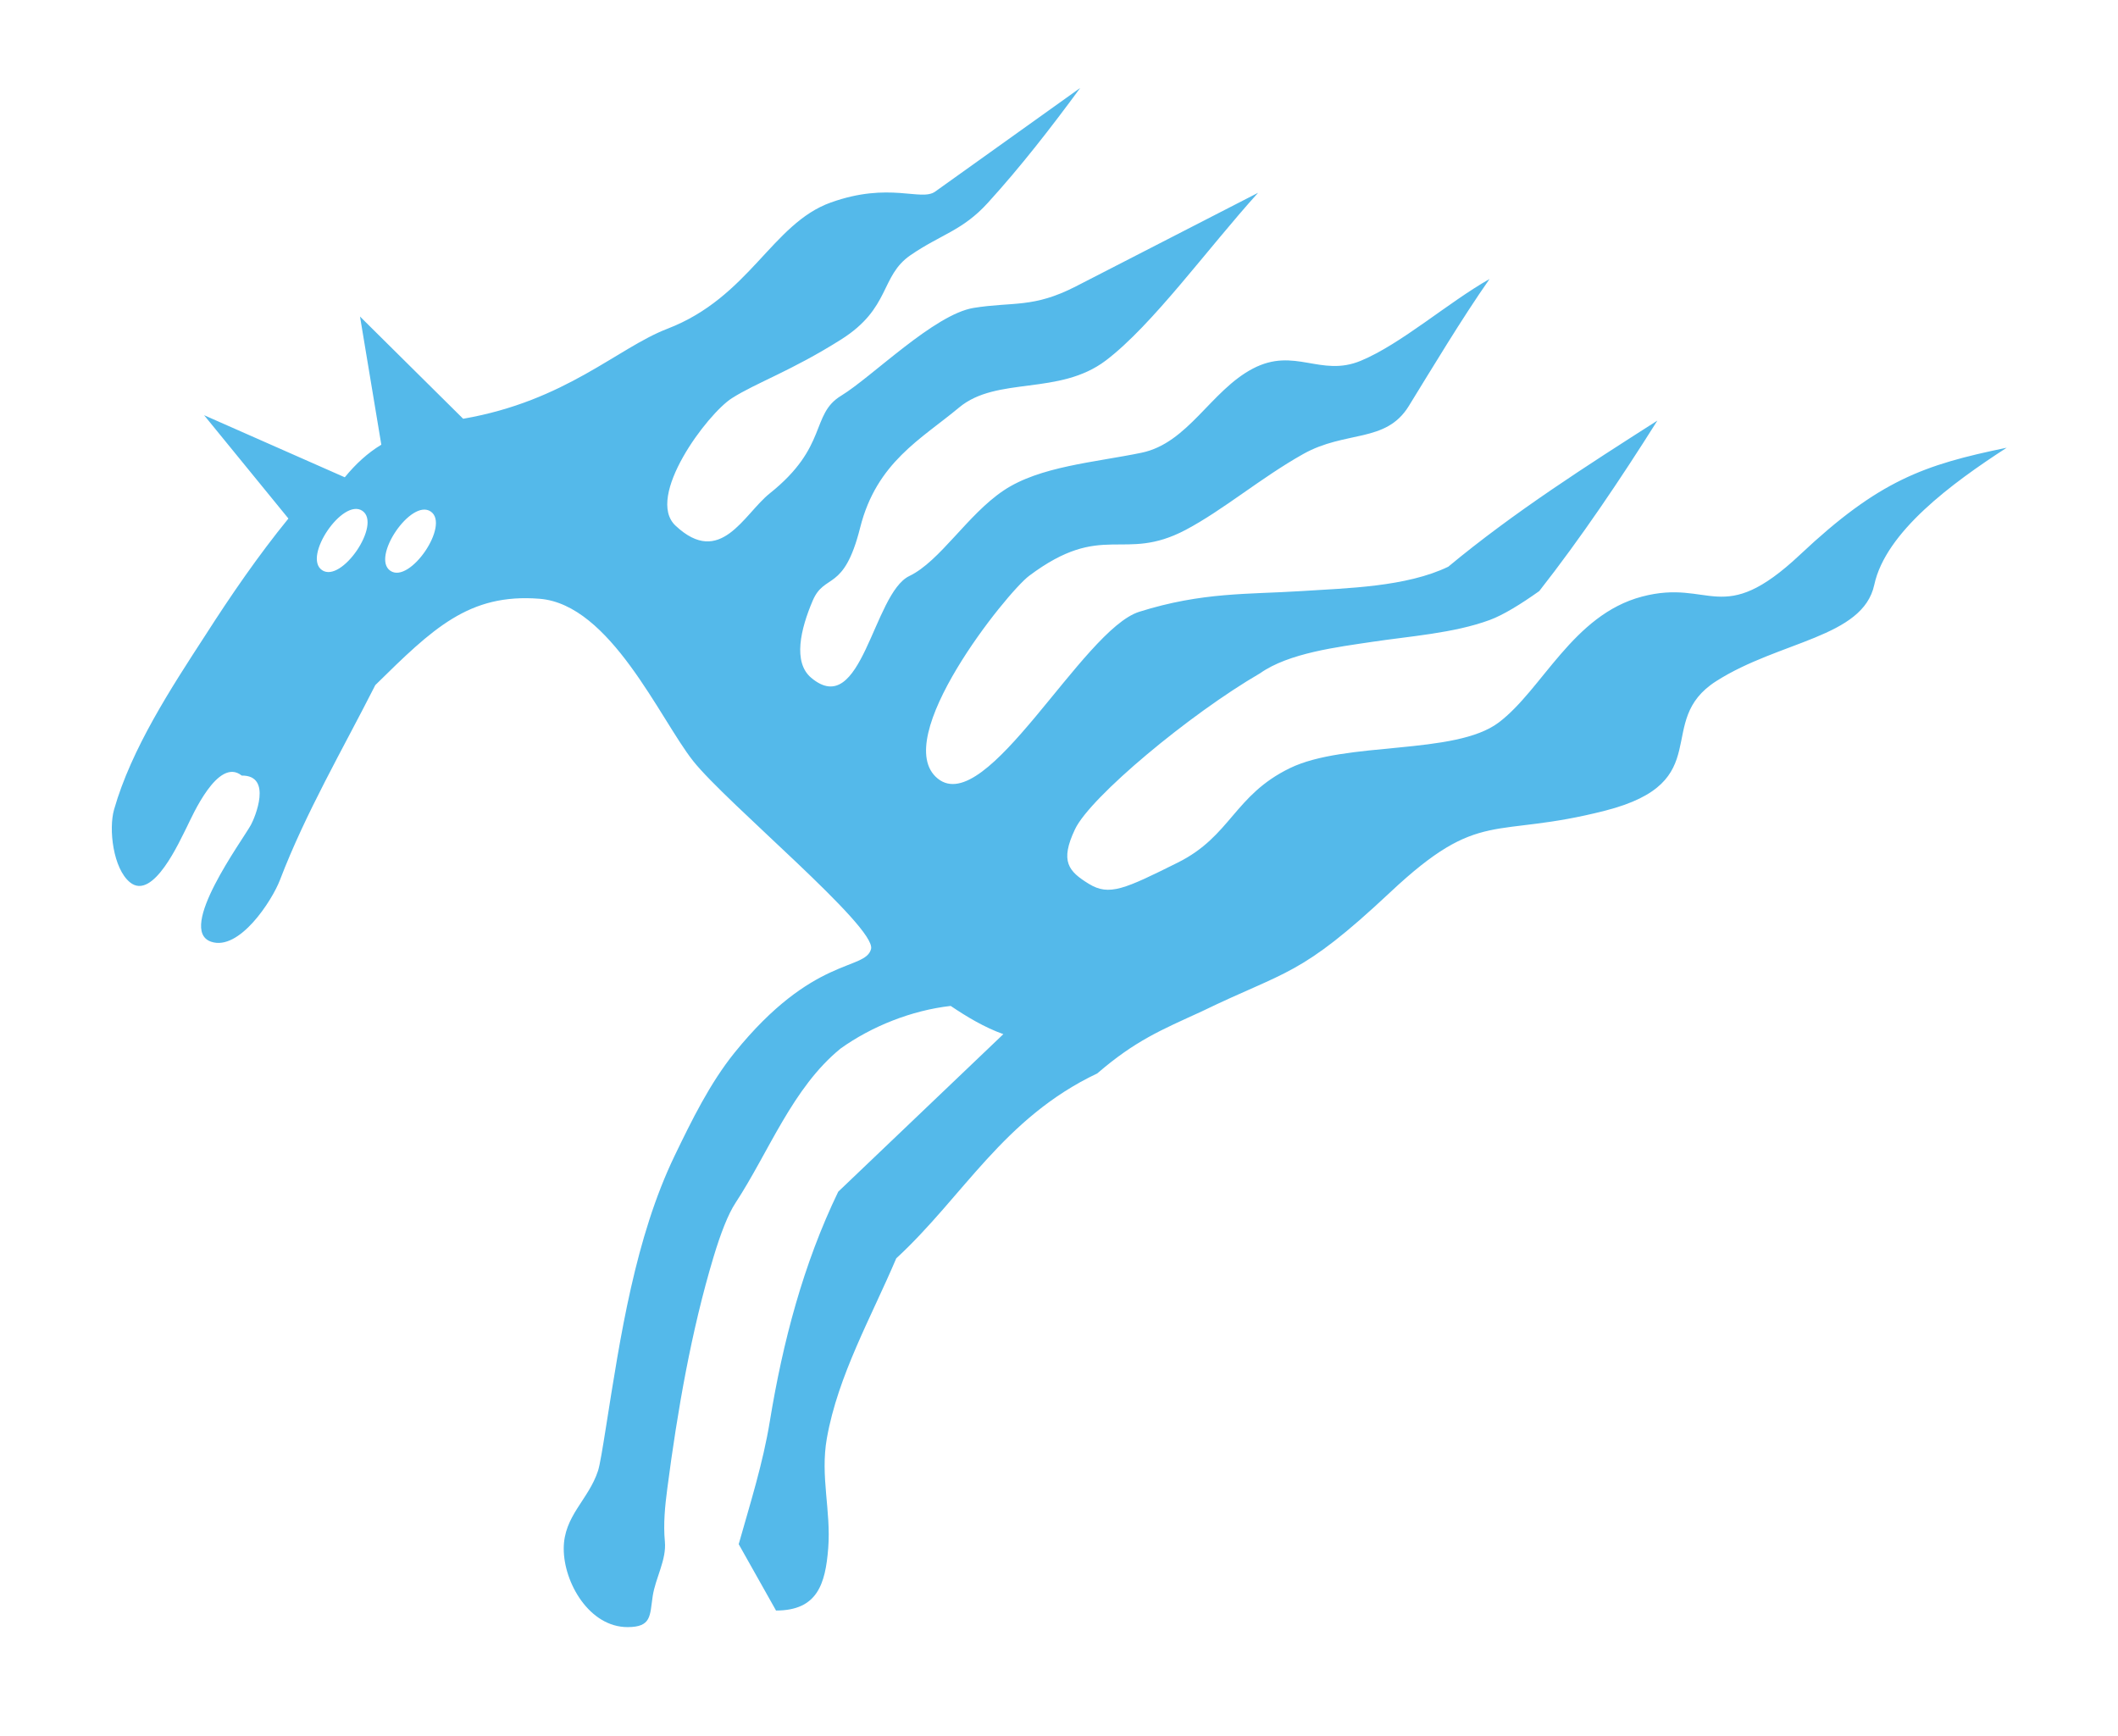
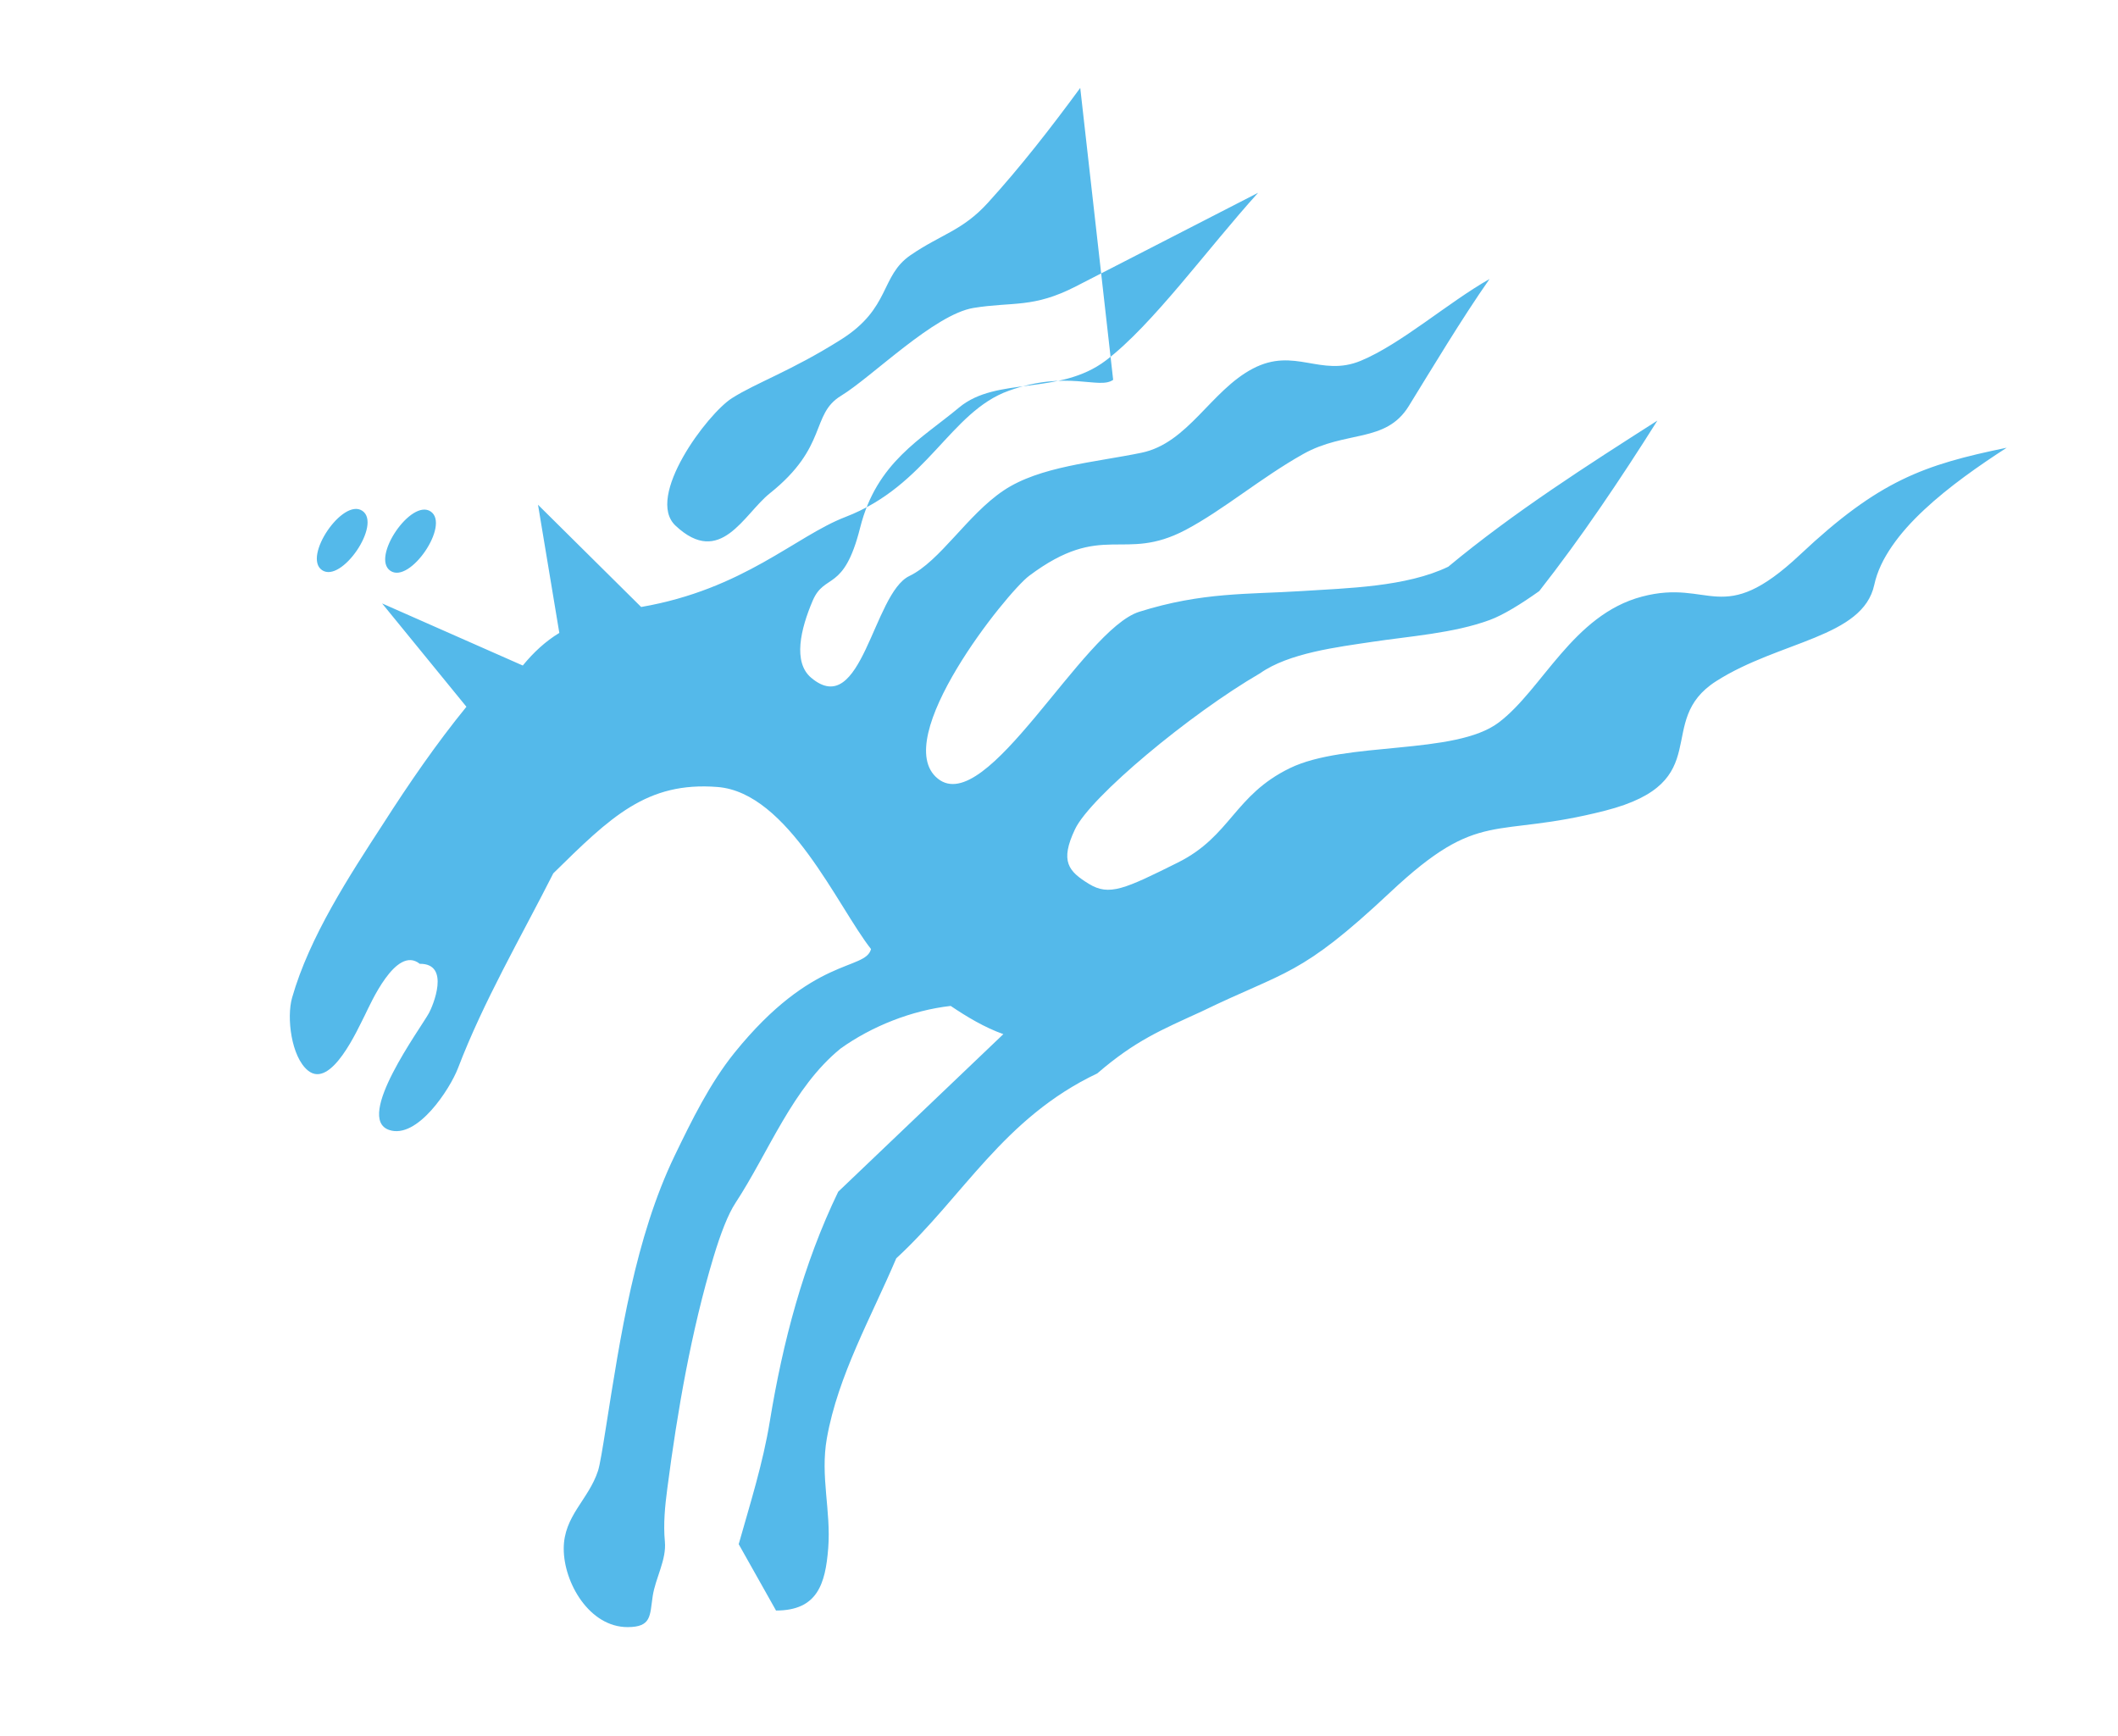
<svg xmlns="http://www.w3.org/2000/svg" version="1.1" id="Слой_1" x="0px" y="0px" viewBox="0 0 595.28 488" style="enable-background:new 0 0 595.28 488;" xml:space="preserve">
  <style type="text/css">
	.st0{fill-rule:evenodd;clip-rule:evenodd;fill:#54B9EA;}
</style>
-   <path class="st0" d="M303.61,24.71c-8.14,11.08-16.73,22.15-25.98,32.31c-7.11,7.82-13.1,8.79-21.7,14.68s-5.51,14.87-19.54,23.72  s-23.79,12.11-30.68,16.49s-24.45,27.75-15.85,35.82c12.65,11.87,19.19-3.25,26.49-9.07c16.51-13.16,11.39-22.17,20.05-27.44  c8.66-5.27,26.2-22.91,37.28-24.69s16.7,0.13,28.72-6.05l51.2-26.3c-14.24,15.73-29.63,37.14-42.78,47.12s-30.64,4.37-41.26,13.23  s-23.19,15.38-27.8,33.74s-9.96,12.62-13.35,20.56c-3.39,7.94-5.62,17.28-0.41,21.66c14.24,11.95,17.37-23.71,27.57-28.6  c8.63-4.14,16.31-17.19,26.47-24.02s25.69-7.92,38.79-10.63s19.48-17.45,31.28-23.64c11.8-6.18,19.03,2.5,30.36-2.21  c11.33-4.71,24.55-16.39,36.18-22.98c-7.84,11.2-16.27,25.29-22.72,35.74c-6.45,10.45-17.73,6.75-29.67,13.46  c-11.94,6.71-22.4,15.69-32.98,21.29c-17.69,9.35-23.26-2.63-44.03,12.93c-6.26,4.69-39.42,45.94-25.67,57  c13.75,11.06,40.62-41.86,56.61-46.89c17.79-5.6,30.66-4.86,45.59-5.82c12.87-0.83,29.48-1.16,41.27-6.85  c18.45-15.33,39.16-28.54,58.77-41.06c-10.39,16.5-21.51,33.02-33.2,47.91c-5.25,3.73-10.17,6.75-13.93,8.13  c-10.14,3.73-22.43,4.54-33.1,6.15c-9.61,1.45-23.36,3.1-31.45,8.83c-19.71,11.44-47.68,34.74-51.99,43.81  c-4.31,9.07-1.84,11.84,3.88,15.36s10.1,1.44,25.01-5.98c14.91-7.42,15.81-18.9,31.48-26.53c15.67-7.64,46.4-3.56,58.69-12.82  c12.29-9.26,20.83-30.25,40.26-35.39s22.3,9.03,44.47-11.81s34.67-25.22,58.06-30.04c-15.42,9.98-34.02,23.67-37.22,38.53  c-3.2,14.86-26.64,15.74-44.42,27.07c-17.78,11.33,0.45,28.29-31.21,36.4c-31.66,8.11-34.97-0.93-60.43,22.95  c-25.46,23.88-29.05,21.85-52.98,33.48c-11.46,5.25-18.62,8.18-29.35,17.42c-26.38,12.51-37.67,34.64-56.49,51.97  c-6.95,16.38-16.37,32.89-19.5,50.55c-1.91,10.76,1.2,20.33,0.38,30.89c-0.79,10.16-3.08,17.54-14.67,17.54l-10.49-18.65  c3.27-11.58,6.81-22.7,8.75-34.55c3.64-22.23,9.39-44.15,19.22-64.51L282,290.64c-5.31-1.89-10.24-4.86-14.8-7.93  c-11.02,1.25-22.22,5.74-30.94,11.97c-13.52,11-20.15,29.06-29.53,43.37c-2.1,3.19-4.19,8.6-6.18,15.2  c-6.28,20.86-10.17,43.4-12.99,65.01c-0.66,5.01-1.16,9.99-0.69,15.02c0.48,5.12-2.66,10.2-3.43,15.35  c-0.82,5.46-0.29,8.65-7.05,8.66c-10.72,0.01-17.95-12.45-17.95-22.05c0-9.23,7-13.74,9.65-21.92c0.53-1.67,1.26-6.19,2.26-12.47  c3.99-25.17,8.16-53.03,19.3-76.12c4.75-9.84,9.89-20.32,16.79-28.87c22.11-27.37,36.73-22.99,38.37-29.13  c1.64-6.13-40.7-41.08-50.03-52.9c-9.33-11.82-23.23-43.97-43.13-45.55c-19.9-1.58-30.05,8.42-46.17,24.26  c-9.13,18.02-19.58,35.89-26.8,54.78c-2.23,5.81-11.43,20.06-19.36,17.34c-9.76-3.35,8.84-28.51,11.21-32.85  c1.05-1.9,6.18-13.94-2.59-13.84c-6.67-5.34-13.94,11.48-15.38,14.35c-2.01,3.91-9.51,21.02-16.06,15.63  c-4.7-3.87-6.02-14.92-4.44-20.44c4.89-17.14,16.07-34.22,25.64-48.95c7.25-11.32,14.89-22.43,23.36-32.83l-23.7-29.04l39.54,17.45  c3.03-3.7,6.39-6.82,10.27-9.16l-5.99-36.02l28.99,28.73c28.81-4.98,43.38-19.9,57.39-25.29c23.09-8.87,29.41-29.56,45.92-35.48  s25.37-0.23,29.35-3.07L303.61,24.71L303.61,24.71z M121.06,143.76c5.49,3.74-5.85,20.4-11.34,16.66  C104.22,156.69,115.57,140.02,121.06,143.76L121.06,143.76z M101.85,143.57c5.49,3.74-5.85,20.4-11.34,16.66  C85.02,156.5,96.36,139.83,101.85,143.57L101.85,143.57z" />
+   <path class="st0" d="M303.61,24.71c-8.14,11.08-16.73,22.15-25.98,32.31c-7.11,7.82-13.1,8.79-21.7,14.68s-5.51,14.87-19.54,23.72  s-23.79,12.11-30.68,16.49s-24.45,27.75-15.85,35.82c12.65,11.87,19.19-3.25,26.49-9.07c16.51-13.16,11.39-22.17,20.05-27.44  c8.66-5.27,26.2-22.91,37.28-24.69s16.7,0.13,28.72-6.05l51.2-26.3c-14.24,15.73-29.63,37.14-42.78,47.12s-30.64,4.37-41.26,13.23  s-23.19,15.38-27.8,33.74s-9.96,12.62-13.35,20.56c-3.39,7.94-5.62,17.28-0.41,21.66c14.24,11.95,17.37-23.71,27.57-28.6  c8.63-4.14,16.31-17.19,26.47-24.02s25.69-7.92,38.79-10.63s19.48-17.45,31.28-23.64c11.8-6.18,19.03,2.5,30.36-2.21  c11.33-4.71,24.55-16.39,36.18-22.98c-7.84,11.2-16.27,25.29-22.72,35.74c-6.45,10.45-17.73,6.75-29.67,13.46  c-11.94,6.71-22.4,15.69-32.98,21.29c-17.69,9.35-23.26-2.63-44.03,12.93c-6.26,4.69-39.42,45.94-25.67,57  c13.75,11.06,40.62-41.86,56.61-46.89c17.79-5.6,30.66-4.86,45.59-5.82c12.87-0.83,29.48-1.16,41.27-6.85  c18.45-15.33,39.16-28.54,58.77-41.06c-10.39,16.5-21.51,33.02-33.2,47.91c-5.25,3.73-10.17,6.75-13.93,8.13  c-10.14,3.73-22.43,4.54-33.1,6.15c-9.61,1.45-23.36,3.1-31.45,8.83c-19.71,11.44-47.68,34.74-51.99,43.81  c-4.31,9.07-1.84,11.84,3.88,15.36s10.1,1.44,25.01-5.98c14.91-7.42,15.81-18.9,31.48-26.53c15.67-7.64,46.4-3.56,58.69-12.82  c12.29-9.26,20.83-30.25,40.26-35.39s22.3,9.03,44.47-11.81s34.67-25.22,58.06-30.04c-15.42,9.98-34.02,23.67-37.22,38.53  c-3.2,14.86-26.64,15.74-44.42,27.07c-17.78,11.33,0.45,28.29-31.21,36.4c-31.66,8.11-34.97-0.93-60.43,22.95  c-25.46,23.88-29.05,21.85-52.98,33.48c-11.46,5.25-18.62,8.18-29.35,17.42c-26.38,12.51-37.67,34.64-56.49,51.97  c-6.95,16.38-16.37,32.89-19.5,50.55c-1.91,10.76,1.2,20.33,0.38,30.89c-0.79,10.16-3.08,17.54-14.67,17.54l-10.49-18.65  c3.27-11.58,6.81-22.7,8.75-34.55c3.64-22.23,9.39-44.15,19.22-64.51L282,290.64c-5.31-1.89-10.24-4.86-14.8-7.93  c-11.02,1.25-22.22,5.74-30.94,11.97c-13.52,11-20.15,29.06-29.53,43.37c-2.1,3.19-4.19,8.6-6.18,15.2  c-6.28,20.86-10.17,43.4-12.99,65.01c-0.66,5.01-1.16,9.99-0.69,15.02c0.48,5.12-2.66,10.2-3.43,15.35  c-0.82,5.46-0.29,8.65-7.05,8.66c-10.72,0.01-17.95-12.45-17.95-22.05c0-9.23,7-13.74,9.65-21.92c0.53-1.67,1.26-6.19,2.26-12.47  c3.99-25.17,8.16-53.03,19.3-76.12c4.75-9.84,9.89-20.32,16.79-28.87c22.11-27.37,36.73-22.99,38.37-29.13  c-9.33-11.82-23.23-43.97-43.13-45.55c-19.9-1.58-30.05,8.42-46.17,24.26  c-9.13,18.02-19.58,35.89-26.8,54.78c-2.23,5.81-11.43,20.06-19.36,17.34c-9.76-3.35,8.84-28.51,11.21-32.85  c1.05-1.9,6.18-13.94-2.59-13.84c-6.67-5.34-13.94,11.48-15.38,14.35c-2.01,3.91-9.51,21.02-16.06,15.63  c-4.7-3.87-6.02-14.92-4.44-20.44c4.89-17.14,16.07-34.22,25.64-48.95c7.25-11.32,14.89-22.43,23.36-32.83l-23.7-29.04l39.54,17.45  c3.03-3.7,6.39-6.82,10.27-9.16l-5.99-36.02l28.99,28.73c28.81-4.98,43.38-19.9,57.39-25.29c23.09-8.87,29.41-29.56,45.92-35.48  s25.37-0.23,29.35-3.07L303.61,24.71L303.61,24.71z M121.06,143.76c5.49,3.74-5.85,20.4-11.34,16.66  C104.22,156.69,115.57,140.02,121.06,143.76L121.06,143.76z M101.85,143.57c5.49,3.74-5.85,20.4-11.34,16.66  C85.02,156.5,96.36,139.83,101.85,143.57L101.85,143.57z" />
</svg>